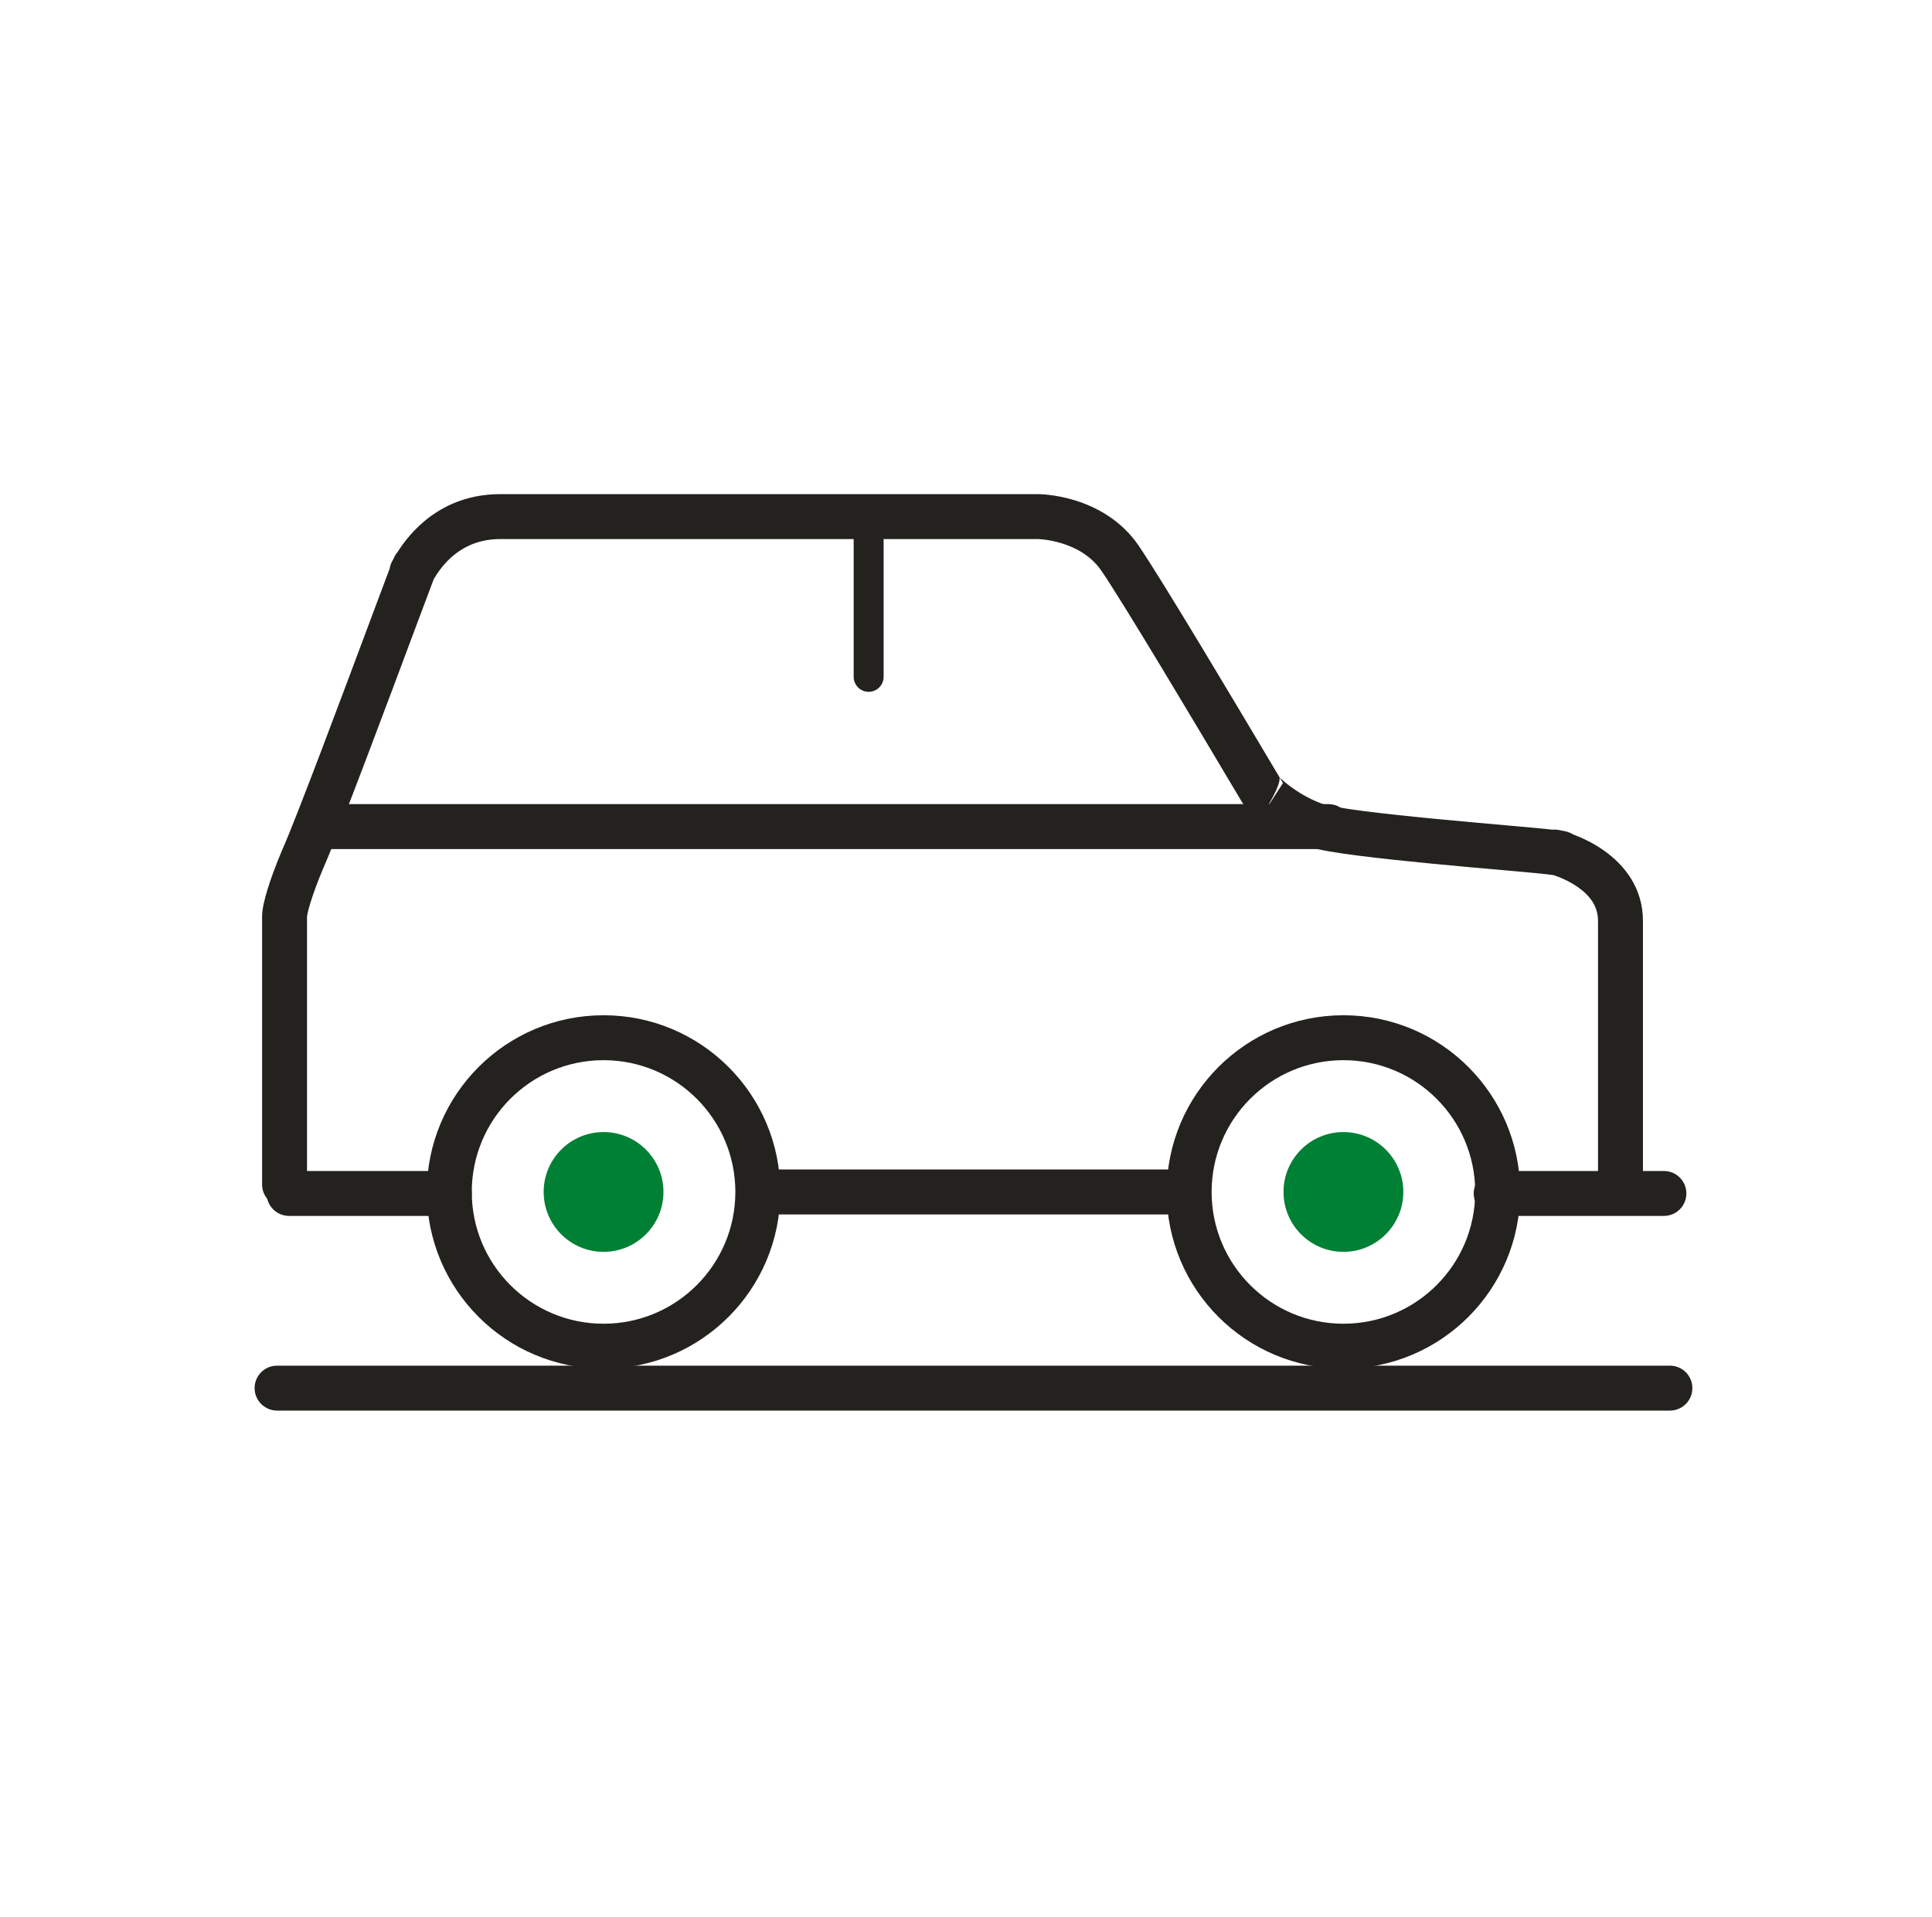
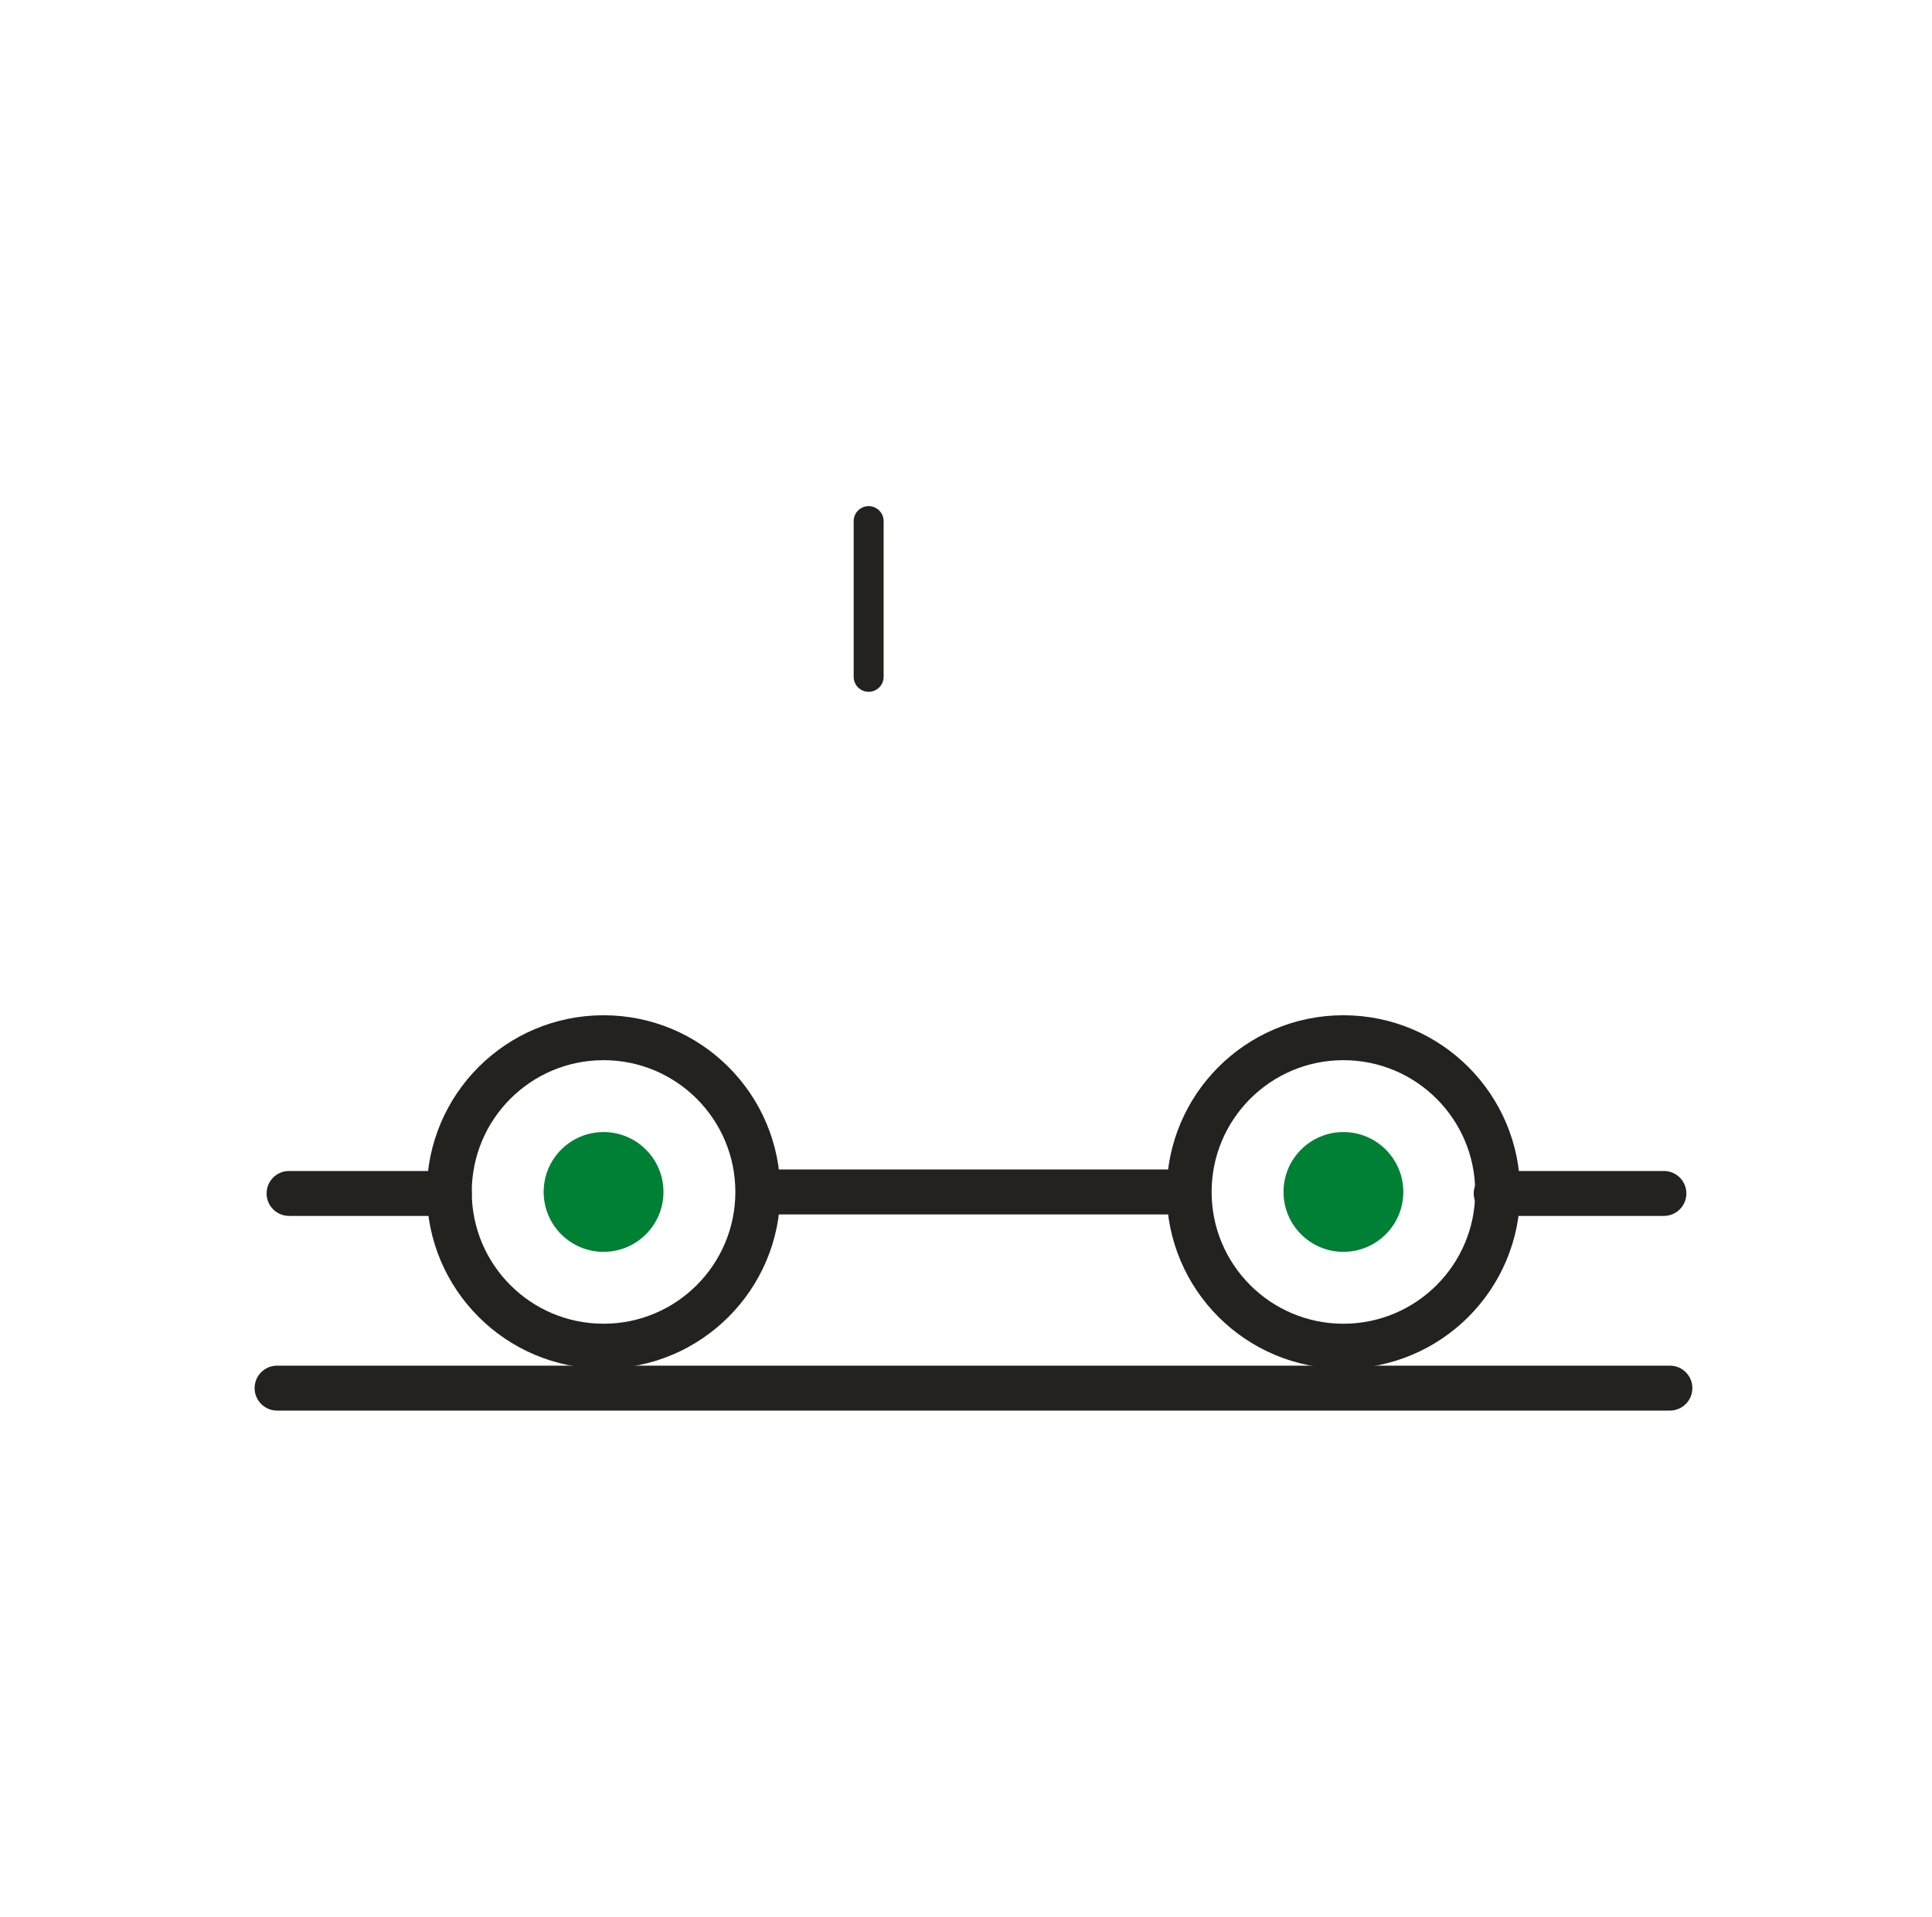
<svg xmlns="http://www.w3.org/2000/svg" width="129" height="128" viewBox="0 0 129 128" fill="none">
  <path fill-rule="evenodd" clip-rule="evenodd" d="M58 33.8C58.552 33.8 59 34.248 59 34.8V45.2C59 45.752 58.552 46.2 58 46.2C57.448 46.2 57 45.752 57 45.2V34.8C57 34.248 57.448 33.8 58 33.8Z" fill="#24221E" />
-   <path fill-rule="evenodd" clip-rule="evenodd" d="M19.9 55.2C19.9 54.372 20.572 53.7 21.4 53.7H88.7C89.529 53.7 90.2 54.372 90.2 55.2C90.2 56.028 89.529 56.7 88.7 56.7H21.4C20.572 56.7 19.9 56.028 19.9 55.2Z" fill="#24221E" />
-   <path fill-rule="evenodd" clip-rule="evenodd" d="M26.541 36.873C26.496 36.925 26.465 36.969 26.451 36.989C26.427 37.023 26.41 37.05 26.399 37.067C26.378 37.101 26.363 37.129 26.357 37.141C26.342 37.168 26.331 37.19 26.328 37.198C26.313 37.227 26.3 37.257 26.298 37.262L26.279 37.303C26.272 37.32 26.265 37.336 26.258 37.352C26.239 37.384 26.225 37.41 26.214 37.428C26.113 37.597 26.046 37.783 26.017 37.976C25.814 38.505 25.371 39.693 24.796 41.233C22.957 46.159 19.771 54.689 18.831 56.786C18.827 56.797 18.822 56.807 18.817 56.818C18.402 57.804 18.084 58.677 17.866 59.384C17.668 60.028 17.5 60.699 17.5 61.2V79.1C17.5 79.928 18.172 80.6 19 80.6C19.828 80.6 20.5 79.928 20.5 79.1V61.2C20.502 61.184 20.538 60.902 20.734 60.266C20.915 59.677 21.195 58.905 21.576 57.997C22.573 55.765 26.035 46.496 27.822 41.709C28.404 40.152 28.808 39.069 28.893 38.857L28.904 38.829C28.931 38.761 28.955 38.701 28.976 38.65C29.493 37.79 30.752 36 33.4 36H69.3V34.5C69.3 33 69.301 33 69.301 33L69.302 33L69.305 33L69.312 33L69.329 33C69.342 33 69.359 33.001 69.379 33.001C69.419 33.002 69.473 33.004 69.539 33.008C69.67 33.015 69.85 33.028 70.07 33.054C70.506 33.106 71.106 33.209 71.779 33.416C73.112 33.827 74.835 34.68 76.041 36.458C77.679 38.872 82.634 47.203 84.633 50.563C84.991 51.165 85.254 51.608 85.386 51.828C85.404 51.859 85.422 51.888 85.439 51.916C85.5 52.5 84.617 53.853 84.482 54.129C84.473 54.12 83.01 53.693 83.014 53.699C83.023 53.717 83.033 53.734 83.042 53.75C83.05 53.764 83.058 53.779 83.066 53.793C83.004 53.689 82.921 53.551 82.814 53.372C82.668 53.13 82.387 52.657 82.009 52.022C79.975 48.601 75.135 40.465 73.559 38.142C72.865 37.12 71.838 36.573 70.896 36.284C70.431 36.141 70.013 36.069 69.715 36.033C69.567 36.016 69.451 36.007 69.378 36.003C69.342 36.001 69.316 36.001 69.303 36L69.293 36L69.296 36L69.298 36L69.299 36C69.299 36 69.3 36 69.3 34.5V33H33.4C29.377 33 27.307 35.66 26.541 36.873ZM84.1 54.723C83.908 54.667 83.742 54.6 83.672 54.556C83.606 54.507 83.507 54.422 83.472 54.388C83.449 54.365 83.411 54.324 83.396 54.307C83.385 54.294 83.366 54.271 83.358 54.261L83.334 54.23L83.319 54.209C83.31 54.198 83.304 54.188 83.299 54.182L83.287 54.164L83.273 54.143L83.264 54.129L83.253 54.112L83.245 54.098L83.23 54.073L83.214 54.047C83.192 54.01 83.163 53.962 83.134 53.912C83.119 53.886 83.104 53.86 83.088 53.833C83.081 53.82 83.073 53.806 83.066 53.793M84.1 54.723C84.815 55.289 85.883 55.992 87.281 56.508C87.657 56.646 88.176 56.755 88.698 56.847C89.251 56.945 89.919 57.042 90.652 57.136C92.12 57.325 93.901 57.511 95.656 57.681C97.39 57.848 99.074 57.997 100.43 58.116C101.865 58.243 102.933 58.338 103.302 58.387C103.478 58.41 103.62 58.429 103.734 58.443C104.146 58.579 104.815 58.851 105.42 59.289C106.192 59.849 106.7 60.55 106.7 61.5V78.457L109.7 78.458V61.5C109.7 59.249 108.408 57.751 107.18 56.861C106.428 56.315 105.64 55.949 105.029 55.72C104.946 55.667 104.876 55.635 104.841 55.619C104.764 55.584 104.7 55.563 104.677 55.556C104.623 55.539 104.579 55.528 104.564 55.525C104.525 55.516 104.489 55.508 104.469 55.504C104.414 55.493 104.326 55.477 104.259 55.465C104.237 55.461 104.217 55.457 104.202 55.455C104.189 55.451 104.176 55.448 104.164 55.445C104.045 55.415 103.923 55.4 103.8 55.4C103.789 55.4 103.775 55.4 103.76 55.401C103.753 55.401 103.746 55.401 103.739 55.401C103.718 55.402 103.688 55.404 103.652 55.407C103.195 55.35 102.02 55.246 100.518 55.112C99.162 54.992 97.541 54.848 95.944 54.694C94.199 54.526 92.455 54.344 91.035 54.161C90.325 54.069 89.708 53.979 89.219 53.893C88.699 53.801 88.418 53.729 88.319 53.693C86.812 53.138 85.824 52.287 85.439 51.916C85.527 52.063 85.597 52.18 85.652 52.272C85.653 52.274 85.654 52.276 85.655 52.278C85.65 52.268 85.648 52.263 85.649 52.265C85.65 52.267 85.654 52.275 85.663 52.291" fill="#24221E" />
  <path fill-rule="evenodd" clip-rule="evenodd" d="M98.4 79.7C98.4 78.872 99.072 78.2 99.9 78.2H111.1C111.929 78.2 112.6 78.872 112.6 79.7C112.6 80.528 111.929 81.2 111.1 81.2H99.9C99.072 81.2 98.4 80.528 98.4 79.7Z" fill="#24221E" />
  <path fill-rule="evenodd" clip-rule="evenodd" d="M49.4 79.6C49.4 78.772 50.072 78.1 50.9 78.1H79.1C79.929 78.1 80.6 78.772 80.6 79.6C80.6 80.428 79.929 81.1 79.1 81.1H50.9C50.072 81.1 49.4 80.428 49.4 79.6Z" fill="#24221E" />
  <path fill-rule="evenodd" clip-rule="evenodd" d="M17.8 79.7C17.8 78.872 18.471 78.2 19.3 78.2H30C30.828 78.2 31.5 78.872 31.5 79.7C31.5 80.528 30.828 81.2 30 81.2H19.3C18.471 81.2 17.8 80.528 17.8 79.7Z" fill="#24221E" />
  <path fill-rule="evenodd" clip-rule="evenodd" d="M89.7 70.8C84.84 70.8 80.9 74.74 80.9 79.6C80.9 84.46 84.84 88.4 89.7 88.4C94.561 88.4 98.5 84.46 98.5 79.6C98.5 74.74 94.561 70.8 89.7 70.8ZM77.9 79.6C77.9 73.083 83.183 67.8 89.7 67.8C96.217 67.8 101.5 73.083 101.5 79.6C101.5 86.117 96.217 91.4 89.7 91.4C83.183 91.4 77.9 86.117 77.9 79.6Z" fill="#24221E" />
  <path d="M89.7 83.6C91.909 83.6 93.7 81.809 93.7 79.6C93.7 77.391 91.909 75.6 89.7 75.6C87.491 75.6 85.7 77.391 85.7 79.6C85.7 81.809 87.491 83.6 89.7 83.6Z" fill="#008035" />
  <path fill-rule="evenodd" clip-rule="evenodd" d="M40.3 70.8C35.44 70.8 31.5 74.74 31.5 79.6C31.5 84.46 35.44 88.4 40.3 88.4C45.16 88.4 49.1 84.46 49.1 79.6C49.1 74.74 45.16 70.8 40.3 70.8ZM28.5 79.6C28.5 73.083 33.783 67.8 40.3 67.8C46.817 67.8 52.1 73.083 52.1 79.6C52.1 86.117 46.817 91.4 40.3 91.4C33.783 91.4 28.5 86.117 28.5 79.6Z" fill="#24221E" />
  <path d="M40.3 83.6C42.509 83.6 44.3 81.809 44.3 79.6C44.3 77.391 42.509 75.6 40.3 75.6C38.091 75.6 36.3 77.391 36.3 79.6C36.3 81.809 38.091 83.6 40.3 83.6Z" fill="#008035" />
-   <path fill-rule="evenodd" clip-rule="evenodd" d="M17 92.7C17 91.872 17.672 91.2 18.5 91.2H111.5C112.328 91.2 113 91.872 113 92.7C113 93.528 112.328 94.2 111.5 94.2H18.5C17.672 94.2 17 93.528 17 92.7Z" fill="#24221E" />
+   <path fill-rule="evenodd" clip-rule="evenodd" d="M17 92.7C17 91.872 17.672 91.2 18.5 91.2H111.5C112.328 91.2 113 91.872 113 92.7C113 93.528 112.328 94.2 111.5 94.2H18.5C17.672 94.2 17 93.528 17 92.7" fill="#24221E" />
</svg>